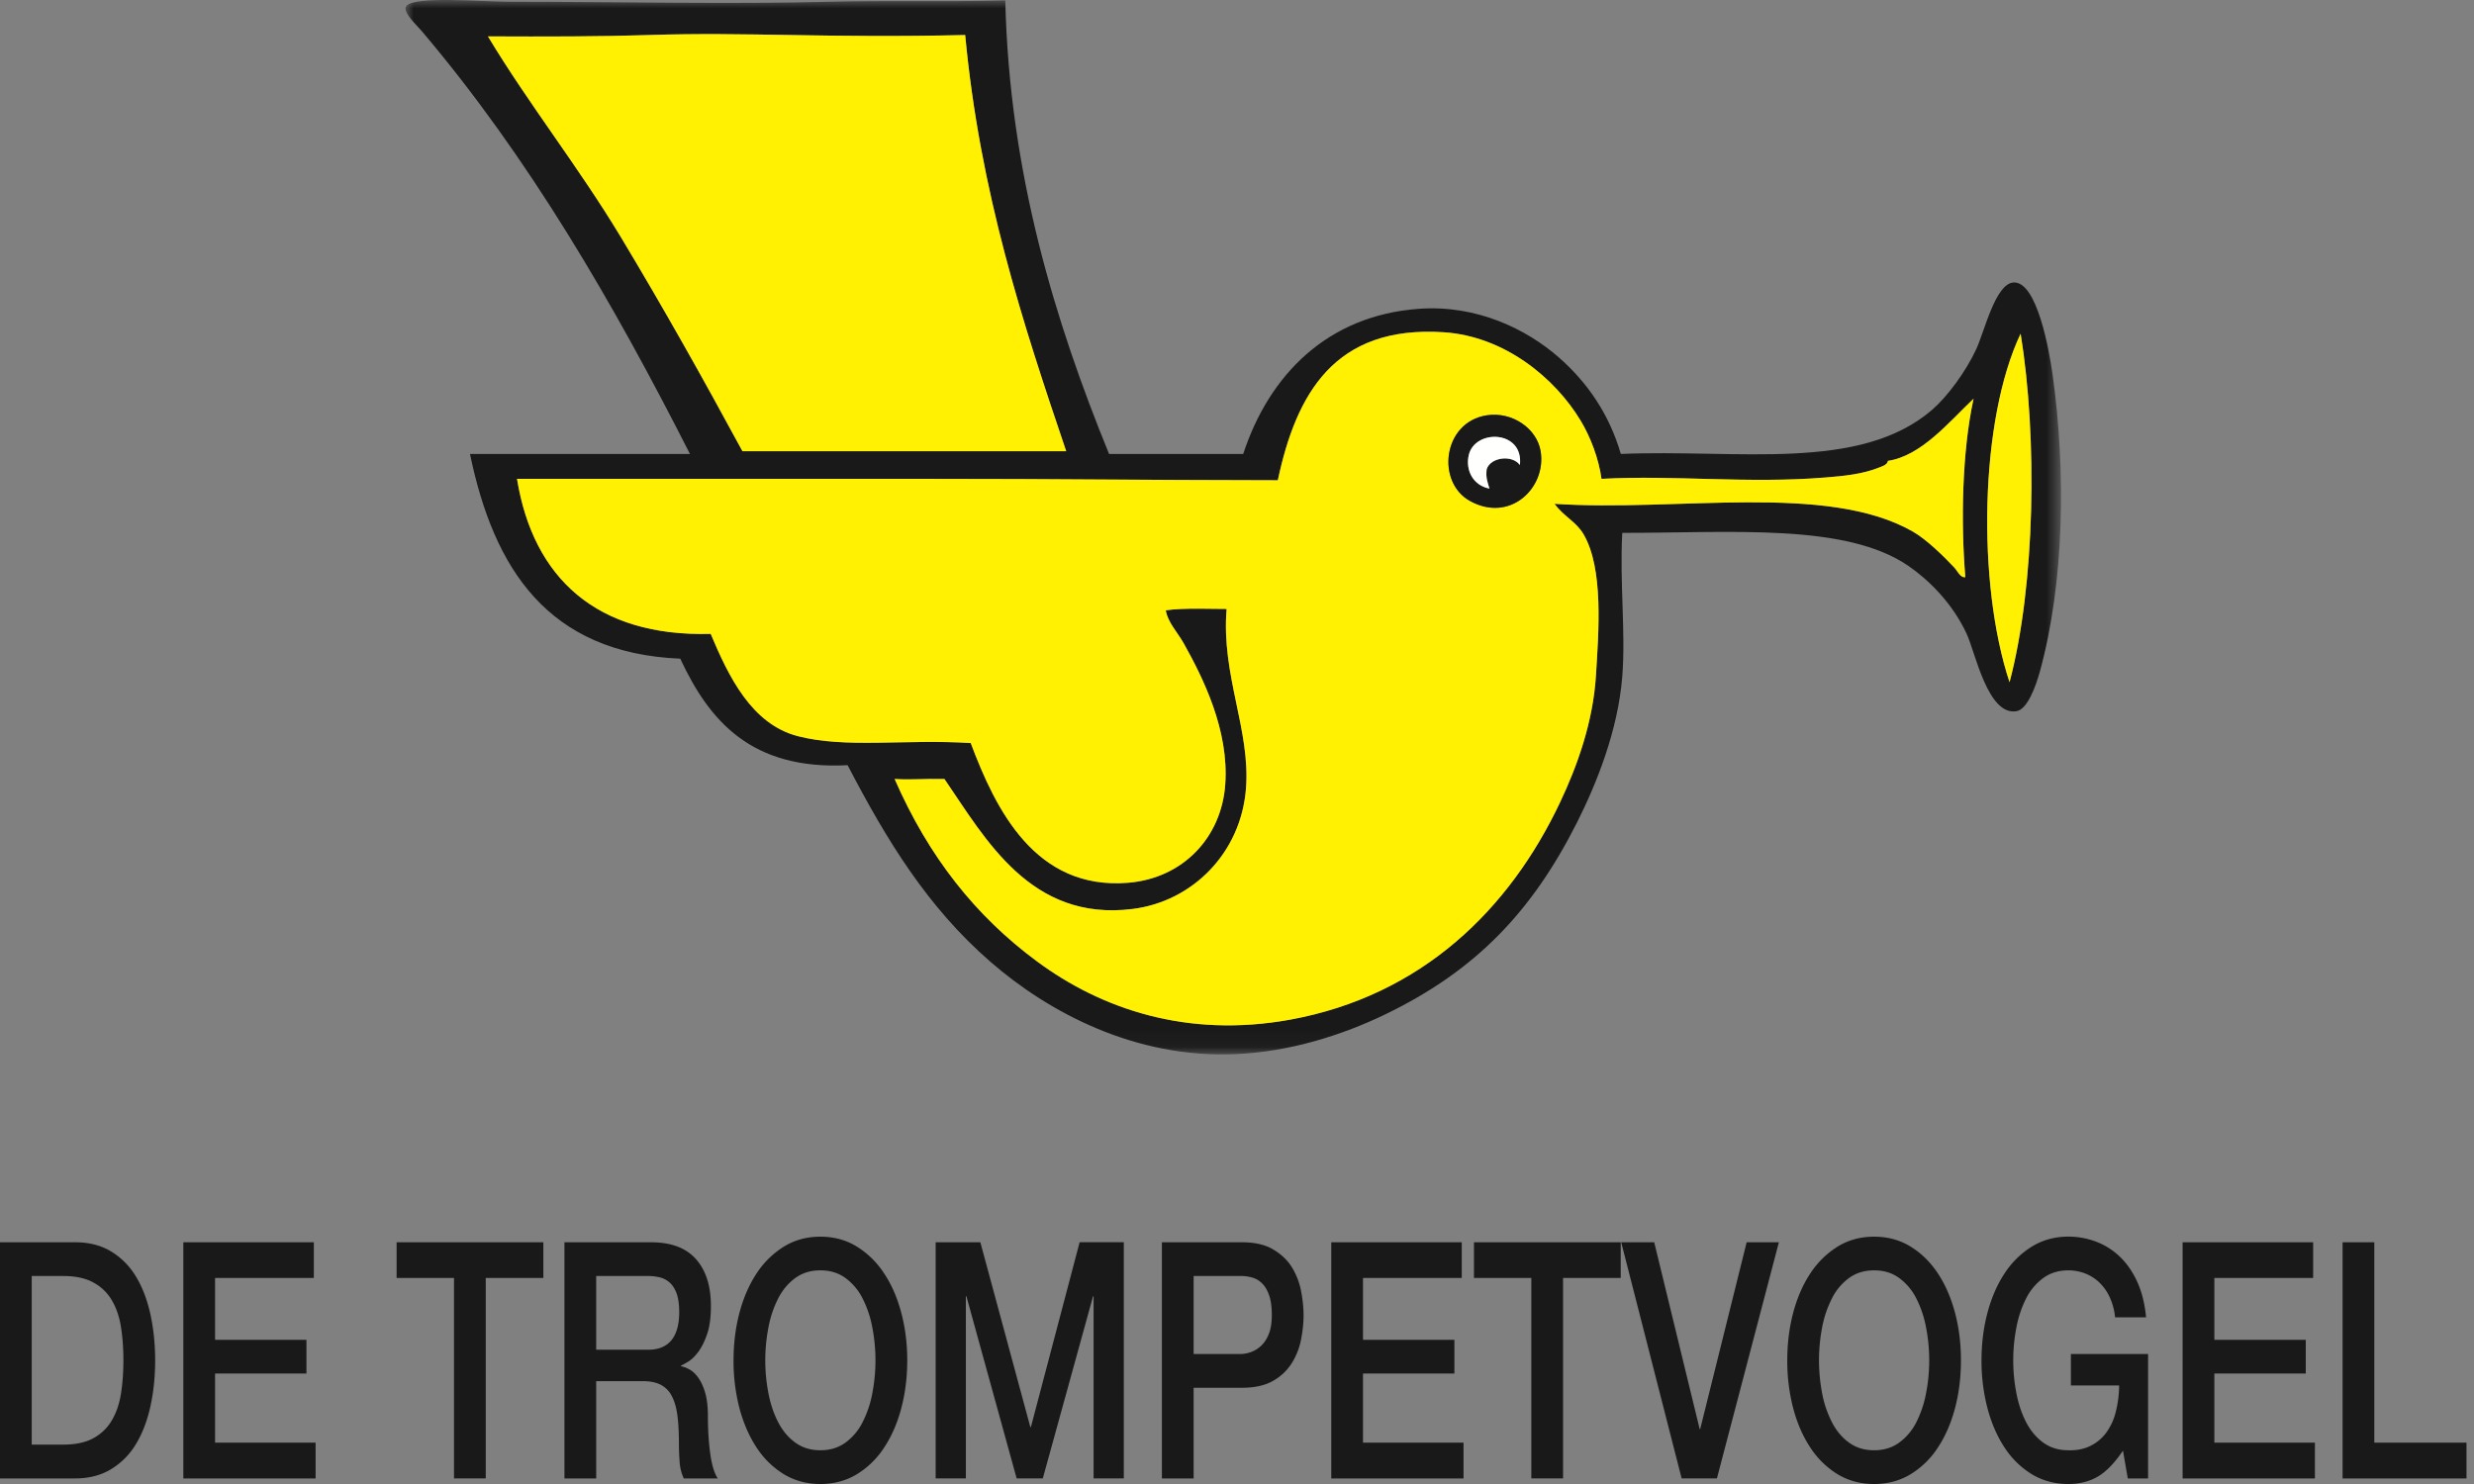
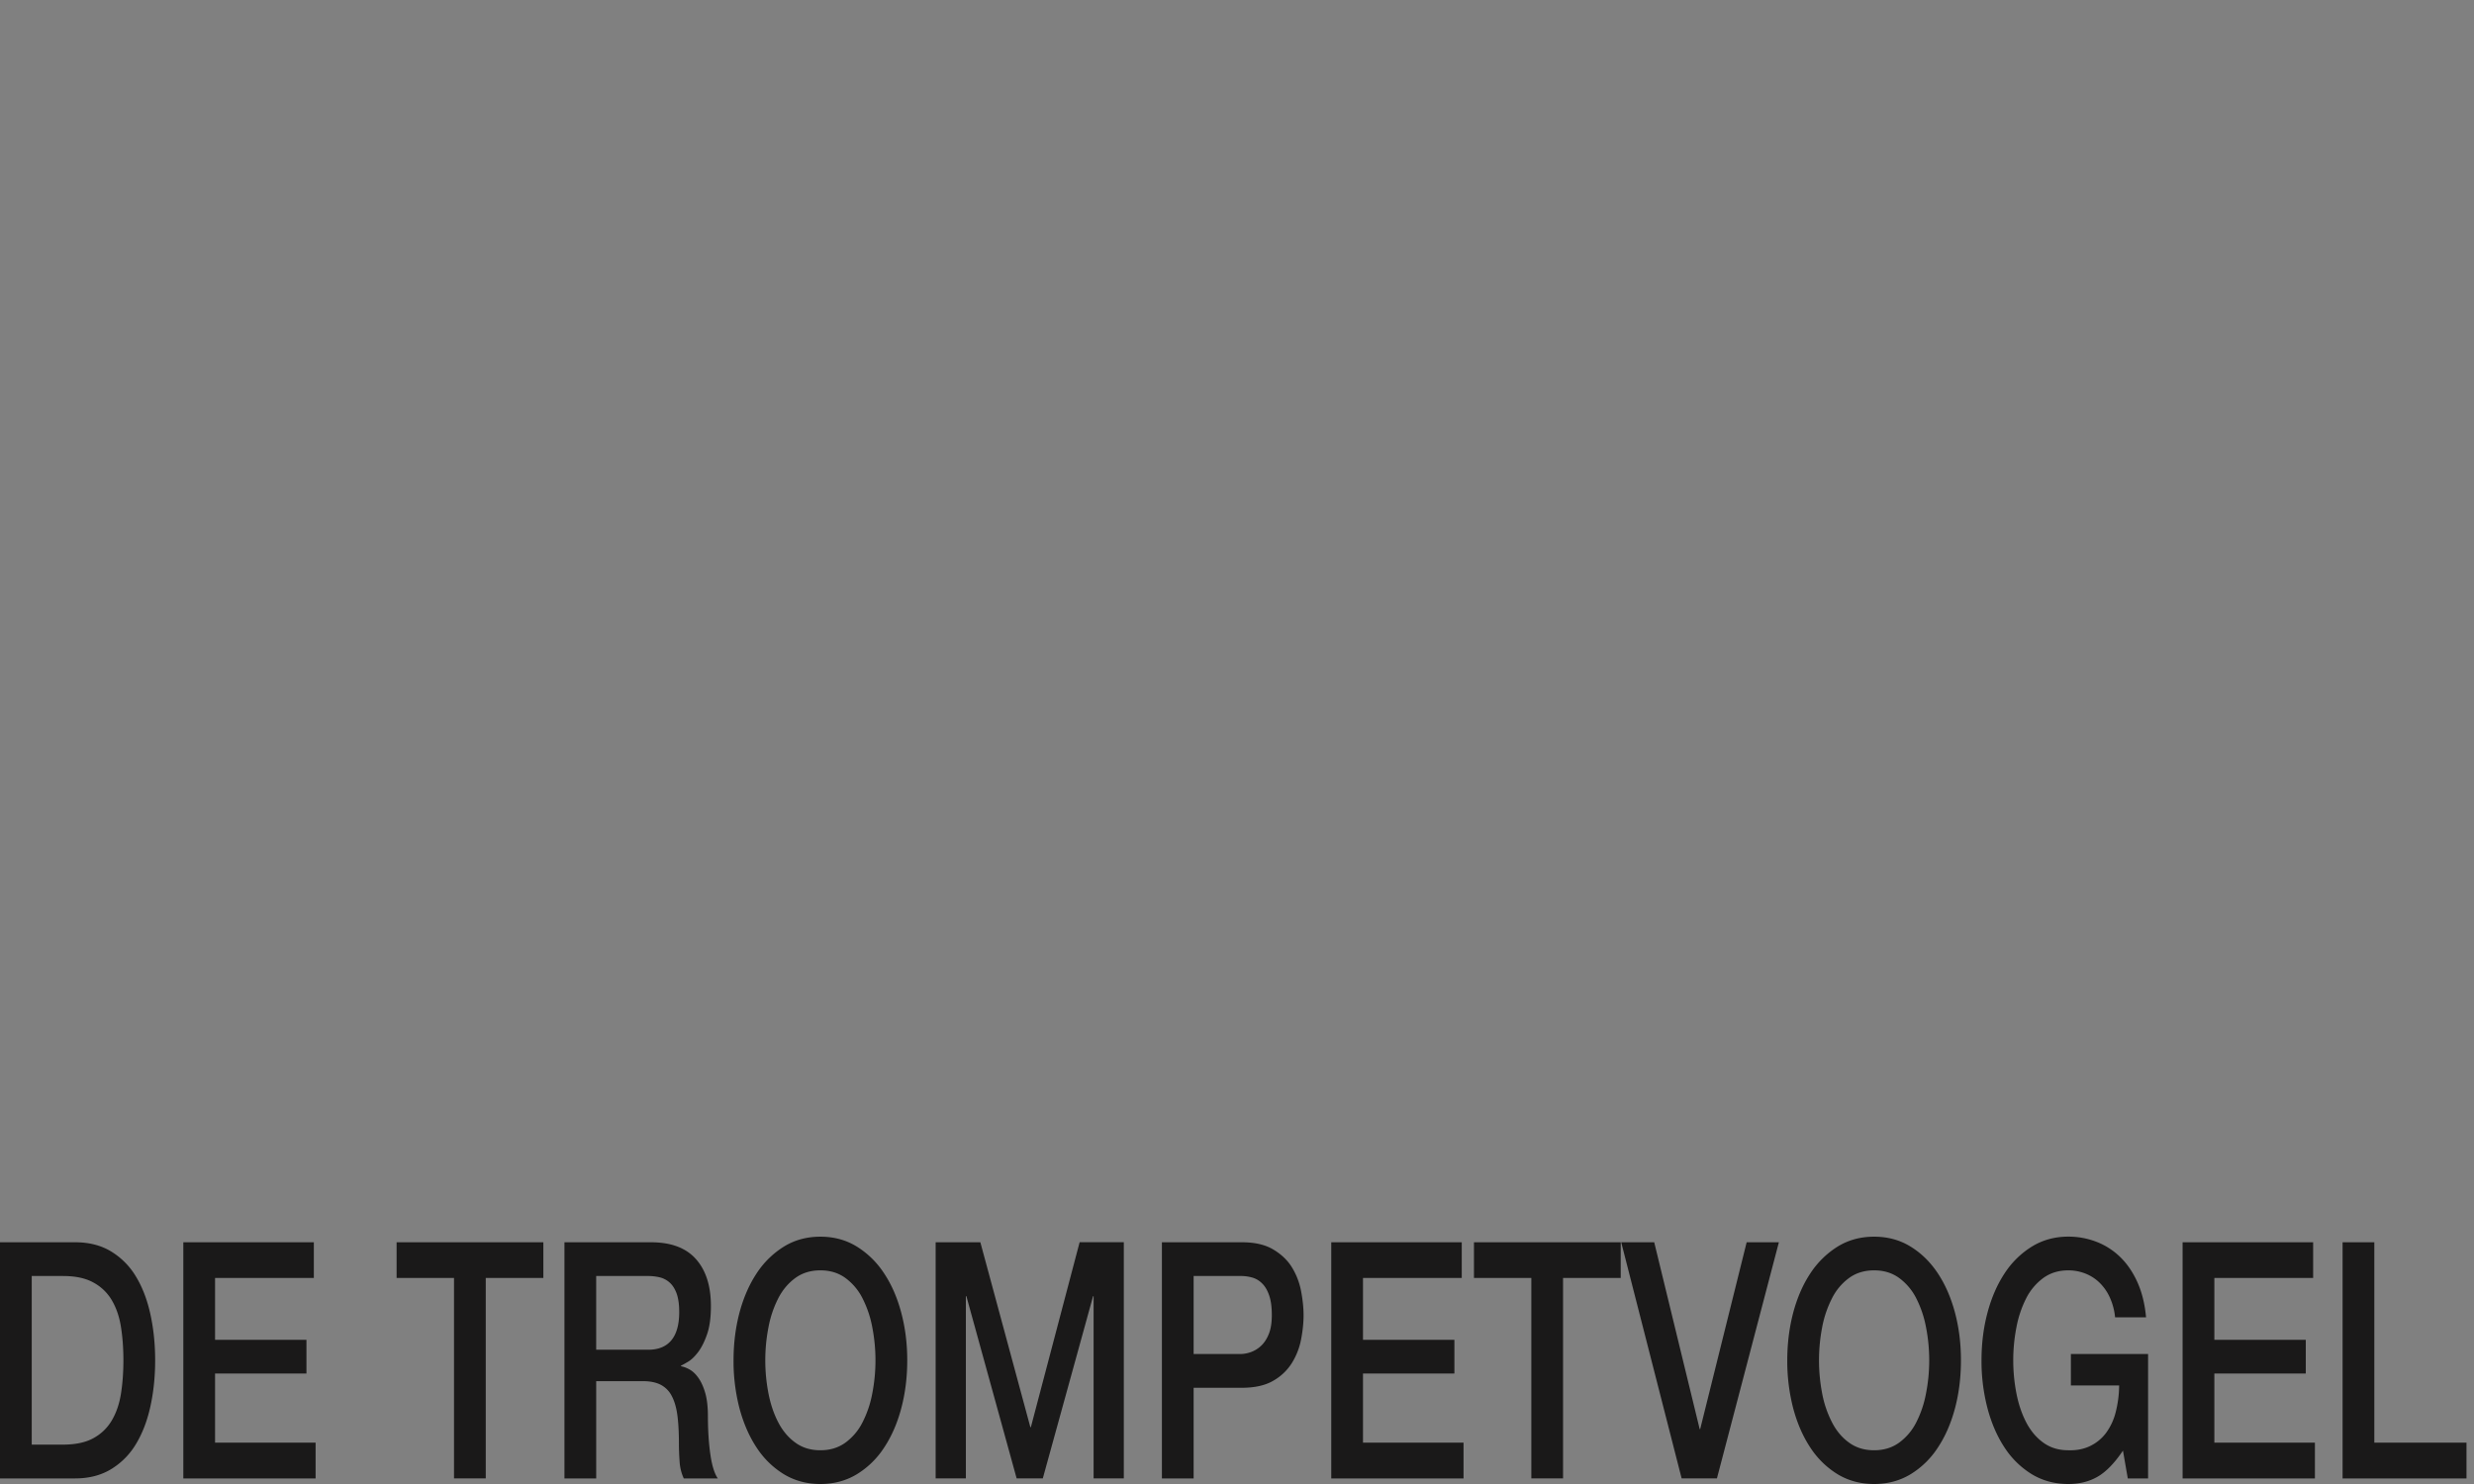
<svg xmlns="http://www.w3.org/2000/svg" xmlns:xlink="http://www.w3.org/1999/xlink" viewBox="0 0 150 90">
  <rect x="0" y="0" width="150" height="90" fill="#808080" stroke="none" />
  <defs>
-     <path id="a" d="M0 0h100.372v63.946H0z" />
-   </defs>
+     </defs>
  <g fill="none" fill-rule="evenodd">
    <g transform="translate(24.588)">
      <mask id="b" fill="#fff">
        <use xlink:href="#a" />
      </mask>
-       <path d="M20.428 27.365h19.628c-2.644-7.812-5.227-15.687-6.124-25.24-8.381.197-13.32-.194-19.12 0-3.056.098-6.293.098-9.815.082 2.449 4.071 5.5 7.924 8.053 12.16 2.55 4.241 5 8.605 7.378 12.998m73.471 7.05c.198.206.37.64.67.586-.272-3.292-.204-7.603.501-10.82-1.483 1.407-3.163 3.47-5.197 3.77-.01.252-.42.355-.587.425-.967.38-2.056.491-3.187.582-4.754.387-9.035-.157-13.587.082-.17-1.233-.672-2.545-1.259-3.518-1.572-2.616-4.628-5.124-8.303-5.371-6.634-.437-8.944 3.741-10.063 8.976-9.157-.008-12.682-.087-21.22-.087H6.76c.977 6.015 4.831 9.595 11.742 9.401 1.081 2.562 2.466 5.474 5.284 6.204 2.923.755 6.456.17 10.483.421 1.508 4.022 3.914 8.939 9.56 8.469 3.299-.277 5.64-2.731 5.87-5.953.239-3.304-1.346-6.468-2.513-8.56-.4-.709-.97-1.274-1.091-2.008 1.049-.165 3.021-.074 3.69-.083-.342 4.006 1.455 7.33 1.173 10.899-.308 3.902-3.234 6.84-6.876 7.297-6.18.775-8.915-4.245-11.408-7.883-1.318-.025-1.96.062-3.016 0 2.065 4.727 4.906 8.312 8.637 11.067 3.87 2.863 9.068 4.67 15.348 3.527 7.976-1.46 13.282-6.682 16.353-13.17 1.043-2.2 2.01-4.885 2.18-7.715.16-2.594.476-6.464-.754-8.555-.456-.771-1.18-1.056-1.76-1.844 7.429.5 16.512-1.3 21.72 1.679.847.483 1.89 1.51 2.518 2.182m3.353 6.96c1.559-5.887 1.699-14.81.672-21.138-2.486 5.223-2.657 15.152-.672 21.137m2.603-18.703c.836 5.97.709 12.668-.758 18.03-.25.916-.76 2.323-1.424 2.43-1.742.293-2.498-3.572-3.021-4.69-.88-1.901-2.351-3.308-3.52-4.112-3.796-2.62-10.702-2.005-17.362-2.013-.162 3.06.215 6.043 0 8.724-.26 3.213-1.51 6.402-2.768 8.89-2.707 5.345-6.093 8.922-11.573 11.574-2.636 1.275-5.804 2.286-9.14 2.426-6.034.26-11.279-2.508-14.848-5.619-3.77-3.279-6.255-7.317-8.638-11.904-5.84.3-8.387-2.686-10.147-6.46-8.042-.343-11.31-5.466-12.749-12.417 4.13.009 8.929 0 13.336 0C12.586 18.348 7.467 9.53.97 1.87.72 1.568-.227.714.05.363.532-.26 4.68.107 6.257.107c6.637 0 13.437.157 19.455 0 3.73-.09 6.824.017 10.651-.082.243 10.47 3.036 19.528 6.292 27.505h8.134c1.567-4.785 5.1-8.402 10.653-8.802 3.54-.256 6.55 1.258 8.47 2.937 1.747 1.526 3.075 3.465 3.771 5.865 7.124-.297 14.465 1.118 18.876-2.677.894-.771 2.036-2.293 2.68-3.692.505-1.097 1.16-3.98 2.266-4.03 1.422-.057 2.153 4.158 2.35 5.54" fill="#1A1919" mask="url(#b)" />
-       <path d="M97.924 20.237c1.027 6.328.888 15.25-.672 21.137-1.985-5.985-1.814-15.914.672-21.137M64.542 30.385c2.438 1.345 4.644-.813 4.28-3.024-.232-1.39-1.737-2.413-3.271-2.174-2.676.417-3.074 4.064-1.009 5.198m30.028 4.616c-.3.054-.471-.375-.67-.586-.63-.668-1.672-1.7-2.52-2.182-5.207-2.978-14.292-1.18-21.717-1.679.58.788 1.302 1.073 1.758 1.844 1.231 2.091.914 5.96.754 8.555-.17 2.83-1.137 5.516-2.18 7.714-3.071 6.489-8.377 11.711-16.353 13.171-6.28 1.143-11.478-.664-15.348-3.527-3.73-2.755-6.572-6.34-8.64-11.067 1.061.062 1.7-.025 3.02 0 2.49 3.638 5.226 8.658 11.407 7.883 3.642-.458 6.568-3.4 6.876-7.297.282-3.568-1.515-6.893-1.173-10.899-.669.009-2.641-.082-3.69.083.12.734.691 1.3 1.09 2.009 1.168 2.087 2.753 5.255 2.514 8.56-.231 3.22-2.571 5.675-5.871 5.952-5.645.47-8.05-4.447-9.559-8.473-4.027-.248-7.56.338-10.483-.417-2.818-.73-4.203-3.642-5.284-6.204-6.91.194-10.765-3.386-11.742-9.4h24.91c8.536 0 12.06.073 21.218.086 1.119-5.239 3.43-9.413 10.065-8.976 3.673.247 6.729 2.755 8.301 5.37.587.974 1.09 2.286 1.259 3.52 4.552-.24 8.835.304 13.585-.083 1.133-.091 2.222-.202 3.189-.582.167-.07.577-.173.587-.425 2.034-.3 3.715-2.363 5.197-3.77-.705 3.217-.773 7.528-.5 10.82" fill="#FFF101" mask="url(#b)" />
      <path d="M67.564 28.203c.24-2.133-2.75-2.203-3.104-.586-.203.924.285 1.832 1.258 2.013-.101-.346-.238-.656-.167-1.176.232-.726 1.544-.895 2.013-.251m1.258-.838c.364 2.207-1.842 4.365-4.28 3.02-2.065-1.134-1.666-4.78 1.009-5.198 1.534-.239 3.039.784 3.271 2.178" fill="#1A1919" mask="url(#b)" />
-       <path d="M64.46 27.617c.355-1.617 3.345-1.547 3.104.586-.47-.644-1.783-.475-2.013.251-.071.52.066.83.167 1.176-.973-.181-1.461-1.089-1.258-2.013" fill="#FFFFFE" mask="url(#b)" />
-       <path d="M40.056 27.365H20.428c-2.376-4.393-4.827-8.757-7.38-12.998-2.552-4.236-5.604-8.089-8.05-12.16 3.521.016 6.758.016 9.813-.083 5.801-.193 10.74.198 19.12 0 .898 9.554 3.481 17.429 6.125 25.241" fill="#FFF101" mask="url(#b)" />
    </g>
    <g fill="#1A1919">
      <path d="M1.924 87.612h1.893c.75 0 1.364-.128 1.84-.388.477-.26.853-.623 1.124-1.085.272-.462.457-1.002.554-1.625.098-.62.147-1.296.147-2.017 0-.722-.049-1.39-.147-2.013-.097-.623-.282-1.164-.554-1.626a2.863 2.863 0 0 0-1.124-1.08c-.476-.264-1.09-.392-1.84-.392H1.924v10.226ZM0 75.34h4.557c.841 0 1.57.185 2.185.56a4.435 4.435 0 0 1 1.51 1.535c.39.648.678 1.407.868 2.277.19.87.287 1.799.287 2.785 0 .994-.096 1.922-.287 2.792-.19.866-.478 1.625-.868 2.273a4.435 4.435 0 0 1-1.51 1.535c-.615.375-1.344.565-2.185.565H0V75.34ZM11.115 75.34h7.913v2.165h-5.989v3.75h5.541v2.046h-5.541v4.191h6.096v2.17h-8.02M24.046 75.34h8.898v2.165h-3.493v12.156h-1.924V77.505h-3.481M36.147 81.857h3.156c.615 0 1.084-.19 1.401-.573.316-.38.477-.953.477-1.712 0-.454-.053-.83-.153-1.114-.105-.289-.245-.511-.424-.672a1.393 1.393 0 0 0-.615-.322 3.169 3.169 0 0 0-.716-.078h-3.126v4.471Zm-1.924-6.517h5.249c1.211 0 2.12.338 2.726 1.023.604.68.905 1.629.905 2.846 0 .685-.075 1.246-.228 1.695-.155.45-.334.809-.539 1.085-.206.272-.407.47-.609.59-.2.12-.346.202-.438.243v.038c.163.028.34.094.532.202.188.107.366.276.53.511.164.235.301.536.41.912.106.375.16.841.16 1.402 0 .846.049 1.61.146 2.298.098.689.248 1.18.454 1.477h-2.063a2.824 2.824 0 0 1-.253-1.023 14.827 14.827 0 0 1-.042-1.085c0-.656-.029-1.221-.09-1.696-.061-.474-.174-.87-.338-1.183a1.557 1.557 0 0 0-.67-.69c-.282-.148-.645-.222-1.087-.222h-2.83v5.899h-1.925V75.34ZM49.74 77.043c-.586 0-1.092.153-1.516.462-.425.31-.773.718-1.039 1.234a6.49 6.49 0 0 0-.593 1.757 10.518 10.518 0 0 0 0 4.01c.127.655.326 1.241.593 1.753.266.515.614.928 1.04 1.233.423.31.929.462 1.515.462.585 0 1.09-.153 1.517-.462a3.412 3.412 0 0 0 1.038-1.233 6.399 6.399 0 0 0 .592-1.754 10.486 10.486 0 0 0 0-4.01 6.476 6.476 0 0 0-.592-1.756 3.447 3.447 0 0 0-1.038-1.234c-.427-.31-.932-.462-1.517-.462m0-2.042c.821 0 1.557.198 2.208.599a5.32 5.32 0 0 1 1.655 1.625c.453.68.8 1.477 1.04 2.384.243.912.364 1.873.364 2.892 0 1.027-.121 1.996-.363 2.908-.24.907-.588 1.703-1.04 2.384a5.203 5.203 0 0 1-1.656 1.617c-.65.392-1.387.59-2.208.59-.821 0-1.556-.198-2.208-.59a5.242 5.242 0 0 1-1.657-1.617c-.45-.68-.797-1.477-1.04-2.384a11.38 11.38 0 0 1-.36-2.908c0-1.02.12-1.98.36-2.892.243-.907.59-1.704 1.04-2.384a5.36 5.36 0 0 1 1.657-1.625c.652-.4 1.387-.599 2.208-.599M56.729 75.34h2.71L62.47 86.55h.033l2.955-11.212h2.679v14.322h-1.832v-11.05h-.031l-3.048 11.05H61.64l-3.048-11.05h-.031v11.05h-1.832M72.37 82.117h2.817c.216 0 .436-.037.664-.12a1.81 1.81 0 0 0 .623-.391c.189-.182.344-.421.461-.722.12-.301.176-.677.176-1.135 0-.466-.05-.854-.153-1.163-.102-.305-.24-.553-.416-.73a1.363 1.363 0 0 0-.6-.371 2.569 2.569 0 0 0-.723-.1H72.37v4.732Zm-1.923-6.777h4.85c.778 0 1.416.144 1.907.441.493.293.874.66 1.14 1.101.267.442.45.924.546 1.444.098.524.146 1.007.146 1.448 0 .437-.048.916-.146 1.431a4.2 4.2 0 0 1-.547 1.432 3.161 3.161 0 0 1-1.139 1.097c-.491.289-1.13.43-1.908.43H72.37v5.498h-1.923V75.34ZM80.715 75.34h7.912v2.165h-5.988v3.75h5.542v2.046h-5.542v4.191h6.096v2.17h-8.02M89.367 75.34h8.898v2.165h-3.496v12.156h-1.924V77.505h-3.478M98.295 75.34h2.001l2.757 11.331h.03l2.818-11.332h1.954l-3.757 14.322h-2.139M113.629 77.043c-.585 0-1.093.153-1.517.462a3.41 3.41 0 0 0-1.037 1.234 6.478 6.478 0 0 0-.597 1.757 10.62 10.62 0 0 0 0 4.01 6.4 6.4 0 0 0 .597 1.753c.264.515.61.928 1.037 1.233.424.31.932.462 1.517.462.585 0 1.089-.153 1.516-.462a3.427 3.427 0 0 0 1.04-1.233 6.398 6.398 0 0 0 .59-1.754c.13-.655.194-1.324.194-2.004 0-.685-.064-1.35-.193-2.005a6.475 6.475 0 0 0-.592-1.757 3.463 3.463 0 0 0-1.039-1.234c-.427-.31-.931-.462-1.516-.462m0-2.042c.821 0 1.556.198 2.207.599.653.4 1.206.944 1.657 1.625.45.68.797 1.477 1.039 2.384.242.912.361 1.873.361 2.892 0 1.027-.12 1.996-.361 2.908-.242.907-.588 1.703-1.04 2.384a5.202 5.202 0 0 1-1.656 1.617c-.65.392-1.386.59-2.207.59-.822 0-1.557-.198-2.21-.59a5.259 5.259 0 0 1-1.656-1.617c-.451-.68-.798-1.477-1.04-2.384a11.38 11.38 0 0 1-.36-2.908c0-1.02.12-1.98.36-2.892.242-.907.589-1.704 1.04-2.384a5.377 5.377 0 0 1 1.657-1.625c.652-.4 1.387-.599 2.209-.599M130.24 89.662h-1.231l-.293-1.687c-.514.763-1.027 1.29-1.54 1.584-.513.297-1.103.441-1.77.441-.822 0-1.558-.198-2.21-.59a5.232 5.232 0 0 1-1.656-1.617c-.45-.68-.796-1.477-1.037-2.384a11.316 11.316 0 0 1-.363-2.912c0-1.015.12-1.976.363-2.888.241-.907.588-1.704 1.037-2.384a5.305 5.305 0 0 1 1.655-1.625c.653-.4 1.39-.603 2.211-.603.596 0 1.162.108 1.702.314a4.256 4.256 0 0 1 1.437.92c.422.408.772.92 1.049 1.534.275.615.451 1.324.522 2.125h-1.877a3.771 3.771 0 0 0-.332-1.23 2.943 2.943 0 0 0-.638-.895 2.582 2.582 0 0 0-.864-.54 2.814 2.814 0 0 0-.999-.182c-.587 0-1.092.153-1.518.462a3.48 3.48 0 0 0-1.04 1.234 6.552 6.552 0 0 0-.59 1.753 10.387 10.387 0 0 0-.194 2.005c0 .684.065 1.353.193 2.008.128.656.326 1.242.592 1.754.269.515.614.928 1.039 1.233.426.31.931.462 1.518.462.491.016.928-.07 1.308-.252.38-.181.701-.441.962-.78a3.58 3.58 0 0 0 .593-1.253 6.796 6.796 0 0 0 .216-1.646h-2.926v-1.906h4.681M132.332 75.34h7.915v2.165h-5.99v3.75h5.543v2.046h-5.543v4.191h6.097v2.17h-8.022M142.032 75.34h1.924v12.152h5.589v2.17h-7.513" />
    </g>
  </g>
</svg>